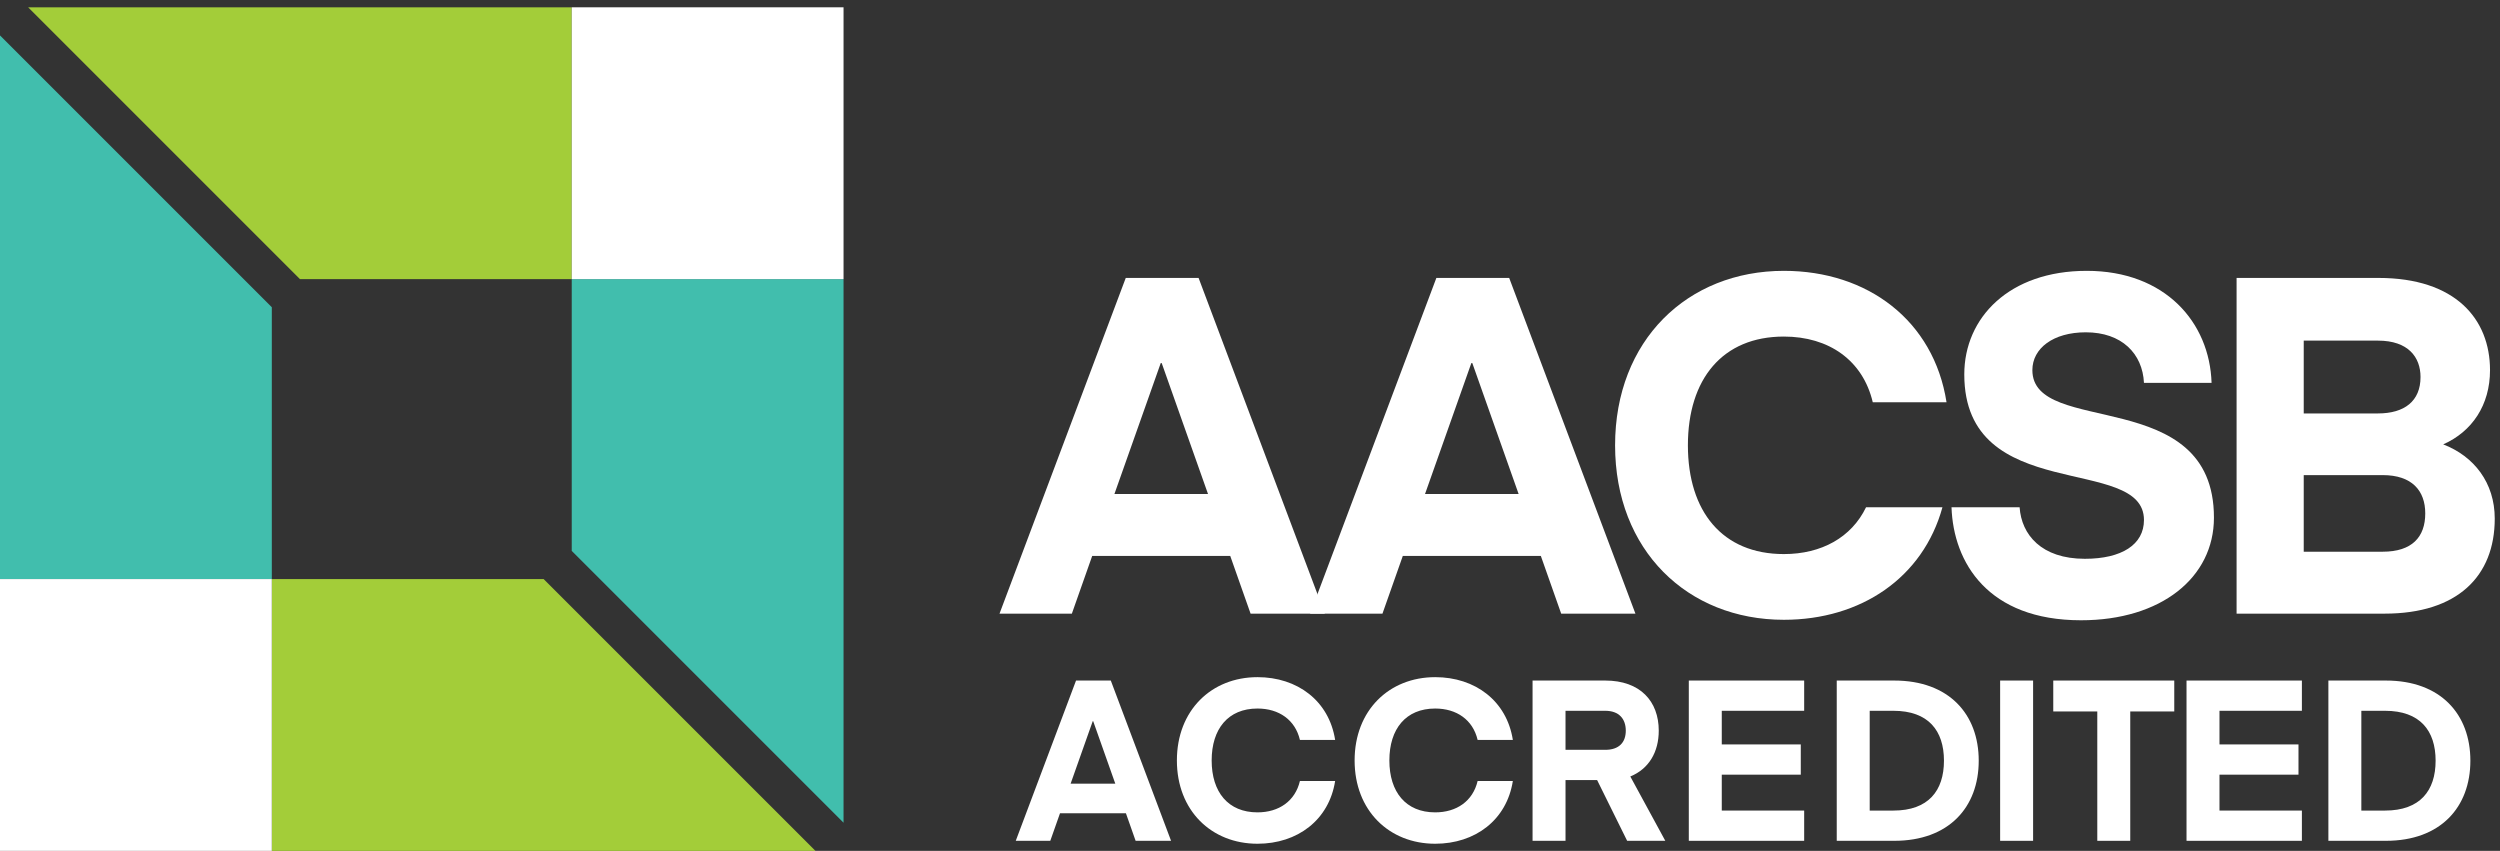
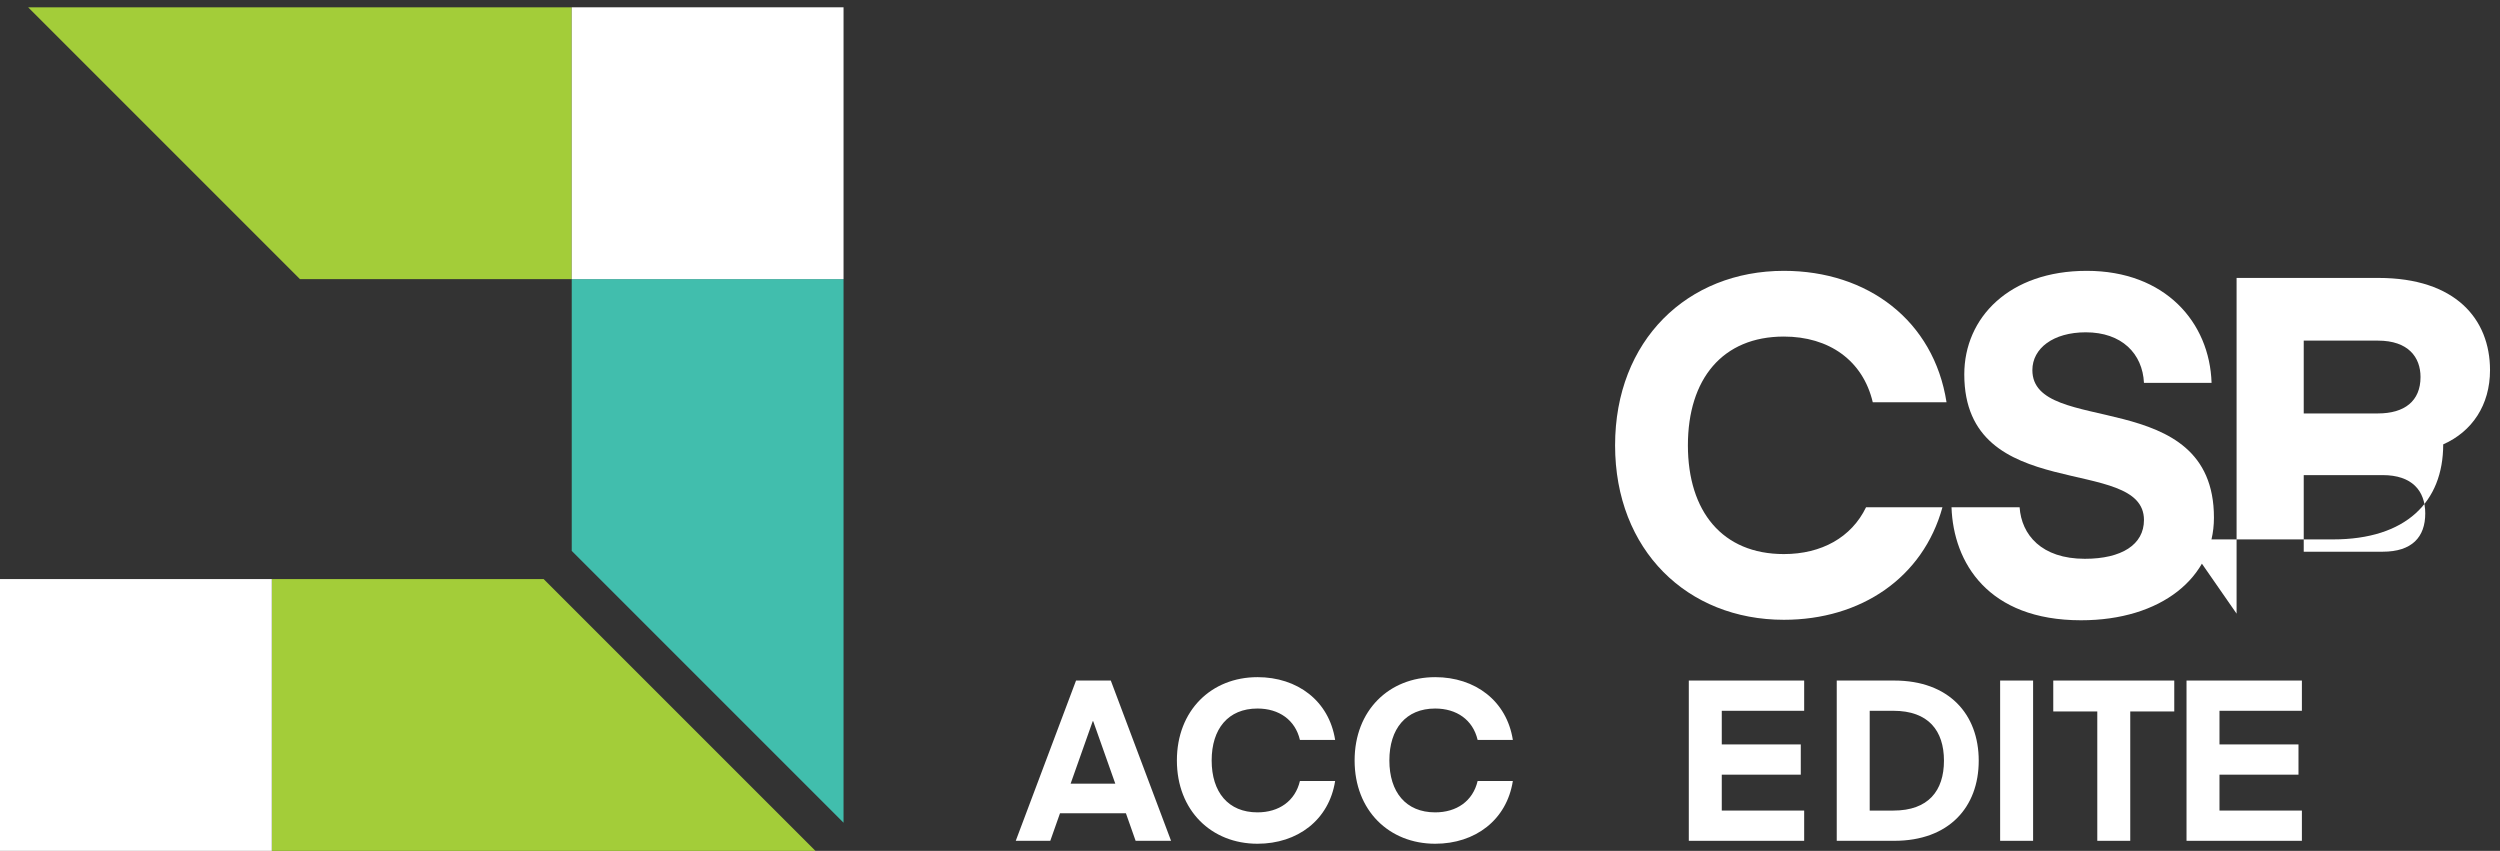
<svg xmlns="http://www.w3.org/2000/svg" width="100%" height="100%" viewBox="0 0 238 81" version="1.1" xml:space="preserve" style="fill-rule:evenodd;clip-rule:evenodd;stroke-linejoin:round;stroke-miterlimit:2;">
  <rect x="0" y="0" width="238" height="81" fill="#333333" stroke="none" />
  <g>
    <path d="M104.028,68.656l-2.106,5.952l4.255,-0l-2.105,-5.952l-0.044,0Zm-7.328,11.389l5.739,-15.257l3.309,0l5.737,15.257l-3.374,0l-0.923,-2.621l-6.276,0l-0.924,2.621l-3.288,0Z" style="fill:#fff;fill-rule:nonzero;" />
    <path d="M119.712,64.465c3.804,0 6.812,2.256 7.393,5.974l-3.353,0c-0.452,-1.913 -1.999,-2.987 -4.04,-2.987c-2.794,-0 -4.362,1.934 -4.362,4.943c-0,3.008 1.568,4.942 4.362,4.942c2.041,-0 3.588,-1.074 4.04,-2.987l3.353,-0c-0.581,3.718 -3.589,5.974 -7.393,5.974c-4.384,0 -7.672,-3.158 -7.672,-7.929c0,-4.771 3.288,-7.93 7.672,-7.93Z" style="fill:#fff;fill-rule:nonzero;" />
    <path d="M136.63,64.465c3.804,0 6.812,2.256 7.393,5.974l-3.353,0c-0.451,-1.913 -1.998,-2.987 -4.04,-2.987c-2.793,-0 -4.362,1.934 -4.362,4.943c0,3.008 1.569,4.942 4.362,4.942c2.042,-0 3.589,-1.074 4.04,-2.987l3.353,-0c-0.581,3.718 -3.589,5.974 -7.393,5.974c-4.384,0 -7.671,-3.158 -7.671,-7.929c-0,-4.771 3.287,-7.93 7.671,-7.93Z" style="fill:#fff;fill-rule:nonzero;" />
-     <path d="M152.82,67.667l-3.783,-0l0,3.717l3.783,-0c1.311,-0 1.955,-0.708 1.955,-1.826c-0,-1.118 -0.644,-1.891 -1.955,-1.891Zm2.084,12.378l-2.858,-5.781l-3.009,-0l0,5.781l-3.138,0l0,-15.257l6.921,0c3.33,0 5.093,1.976 5.093,4.77c-0,2.02 -0.924,3.632 -2.708,4.363l3.331,6.124l-3.632,0Z" style="fill:#fff;fill-rule:nonzero;" />
    <path d="M171.757,80.045l-10.983,0l0,-15.257l10.983,0l0,2.879l-7.845,-0l0,3.202l7.522,0l0,2.879l-7.522,0l0,3.418l7.845,-0l0,2.879Z" style="fill:#fff;fill-rule:nonzero;" />
    <path d="M180.252,67.667l-2.256,-0l0,9.499l2.256,-0c3.331,-0 4.813,-1.892 4.813,-4.749c0,-2.859 -1.482,-4.75 -4.813,-4.75Zm-5.394,12.378l0,-15.257l5.48,0c5.2,0 8.037,3.201 8.037,7.629c0,4.426 -2.837,7.628 -8.037,7.628l-5.48,0Z" style="fill:#fff;fill-rule:nonzero;" />
    <rect x="190.413" y="64.788" width="3.138" height="15.257" style="fill:#fff;fill-rule:nonzero;" />
    <path d="M206.99,67.731l-4.19,-0l0,12.314l-3.138,0l0,-12.314l-4.191,-0l-0,-2.943l11.519,0l0,2.943Z" style="fill:#fff;fill-rule:nonzero;" />
    <path d="M219.14,80.045l-10.983,0l-0,-15.257l10.983,0l-0,2.879l-7.845,-0l-0,3.202l7.521,0l-0,2.879l-7.521,0l-0,3.418l7.845,-0l-0,2.879Z" style="fill:#fff;fill-rule:nonzero;" />
-     <path d="M227.057,67.667l-2.257,-0l0,9.499l2.257,-0c3.331,-0 4.813,-1.892 4.813,-4.749c-0,-2.859 -1.482,-4.75 -4.813,-4.75Zm-5.395,12.378l0,-15.257l5.481,0c5.2,0 8.037,3.201 8.037,7.629c-0,4.426 -2.837,7.628 -8.037,7.628l-5.481,0Z" style="fill:#fff;fill-rule:nonzero;" />
    <path d="M54.429,26.571l0,25.876l25.876,25.877l0,-51.753l-25.876,-0Z" style="fill:#41bead;fill-rule:nonzero;" />
    <path d="M54.429,0.695l-51.753,-0l25.876,25.876l25.877,-0l0,-25.876Z" style="fill:#a3cd39;fill-rule:nonzero;" />
    <rect x="54.429" y="0.695" width="25.876" height="25.876" style="fill:#fff;fill-rule:nonzero;" />
-     <path d="M25.876,55.125l-0,-25.877l-25.876,-25.876l0,51.753l25.876,-0Z" style="fill:#41bead;fill-rule:nonzero;" />
    <path d="M25.876,81l51.752,-0l-25.876,-25.875l-25.876,-0l-0,25.875Z" style="fill:#a3cd39;fill-rule:nonzero;" />
    <rect x="0" y="55.125" width="25.876" height="25.875" style="fill:#fff;fill-rule:nonzero;" />
-     <path d="M110.503,34.562l-4.411,12.469l8.912,-0l-4.411,-12.469l-0.09,0Zm-15.35,23.857l12.019,-31.96l6.933,-0l12.018,31.96l-7.067,0l-1.936,-5.491l-13.144,-0l-1.935,5.491l-6.888,0Z" style="fill:#fff;fill-rule:nonzero;" />
-     <path d="M140.073,34.562l-4.412,12.469l8.913,-0l-4.411,-12.469l-0.09,0Zm-15.35,23.857l12.019,-31.96l6.932,-0l12.018,31.96l-7.067,0l-1.936,-5.491l-13.143,-0l-1.936,5.491l-6.887,0Z" style="fill:#fff;fill-rule:nonzero;" />
    <path d="M204.106,49.506c0,-6.301 -17.106,-1.35 -17.106,-13.864c0,-5.402 4.276,-9.858 11.658,-9.858c7.473,0 11.704,4.906 11.884,10.668l-6.436,-0c-0.135,-2.791 -2.117,-4.816 -5.538,-4.816c-3.105,0 -5.086,1.53 -5.086,3.601c-0,6.392 17.286,1.35 17.286,14.044c0,5.717 -5.042,9.769 -12.65,9.769c-8.867,-0 -12.153,-5.492 -12.334,-10.759l6.483,0c0.179,2.611 2.07,4.907 6.212,4.907c3.51,-0 5.627,-1.351 5.627,-3.692Z" style="fill:#fff;fill-rule:nonzero;" />
-     <path d="M219.315,45.23l0,7.293l7.517,0c2.791,0 4.052,-1.396 4.052,-3.646c0,-2.161 -1.261,-3.647 -4.052,-3.647l-7.517,-0Zm0,-12.803l0,6.932l7.067,0c2.521,0 4.052,-1.17 4.052,-3.466c0,-1.89 -1.171,-3.466 -4.052,-3.466l-7.067,-0Zm-6.392,25.992l0,-31.96l13.504,-0c7.338,-0 10.623,3.917 10.623,8.778c0,3.331 -1.71,5.852 -4.456,7.067c2.926,1.126 4.906,3.646 4.906,7.068c0,5.491 -3.556,9.047 -10.487,9.047l-14.09,0Z" style="fill:#fff;fill-rule:nonzero;" />
+     <path d="M219.315,45.23l0,7.293l7.517,0c2.791,0 4.052,-1.396 4.052,-3.646c0,-2.161 -1.261,-3.647 -4.052,-3.647l-7.517,-0Zm0,-12.803l0,6.932l7.067,0c2.521,0 4.052,-1.17 4.052,-3.466c0,-1.89 -1.171,-3.466 -4.052,-3.466l-7.067,-0Zm-6.392,25.992l0,-31.96l13.504,-0c7.338,-0 10.623,3.917 10.623,8.778c0,3.331 -1.71,5.852 -4.456,7.067c0,5.491 -3.556,9.047 -10.487,9.047l-14.09,0Z" style="fill:#fff;fill-rule:nonzero;" />
    <path d="M177.648,48.291c-1.388,2.871 -4.239,4.457 -7.823,4.457c-5.851,-0 -9.137,-4.052 -9.137,-10.354c0,-6.302 3.286,-10.353 9.137,-10.353c4.277,0 7.518,2.251 8.463,6.257l7.022,0c-1.215,-7.788 -7.517,-12.514 -15.485,-12.514c-9.182,0 -16.069,6.617 -16.069,16.61c-0,9.993 6.887,16.61 16.069,16.61c7.333,-0 13.251,-4.005 15.096,-10.713l-7.273,0Z" style="fill:#fff;fill-rule:nonzero;" />
  </g>
</svg>